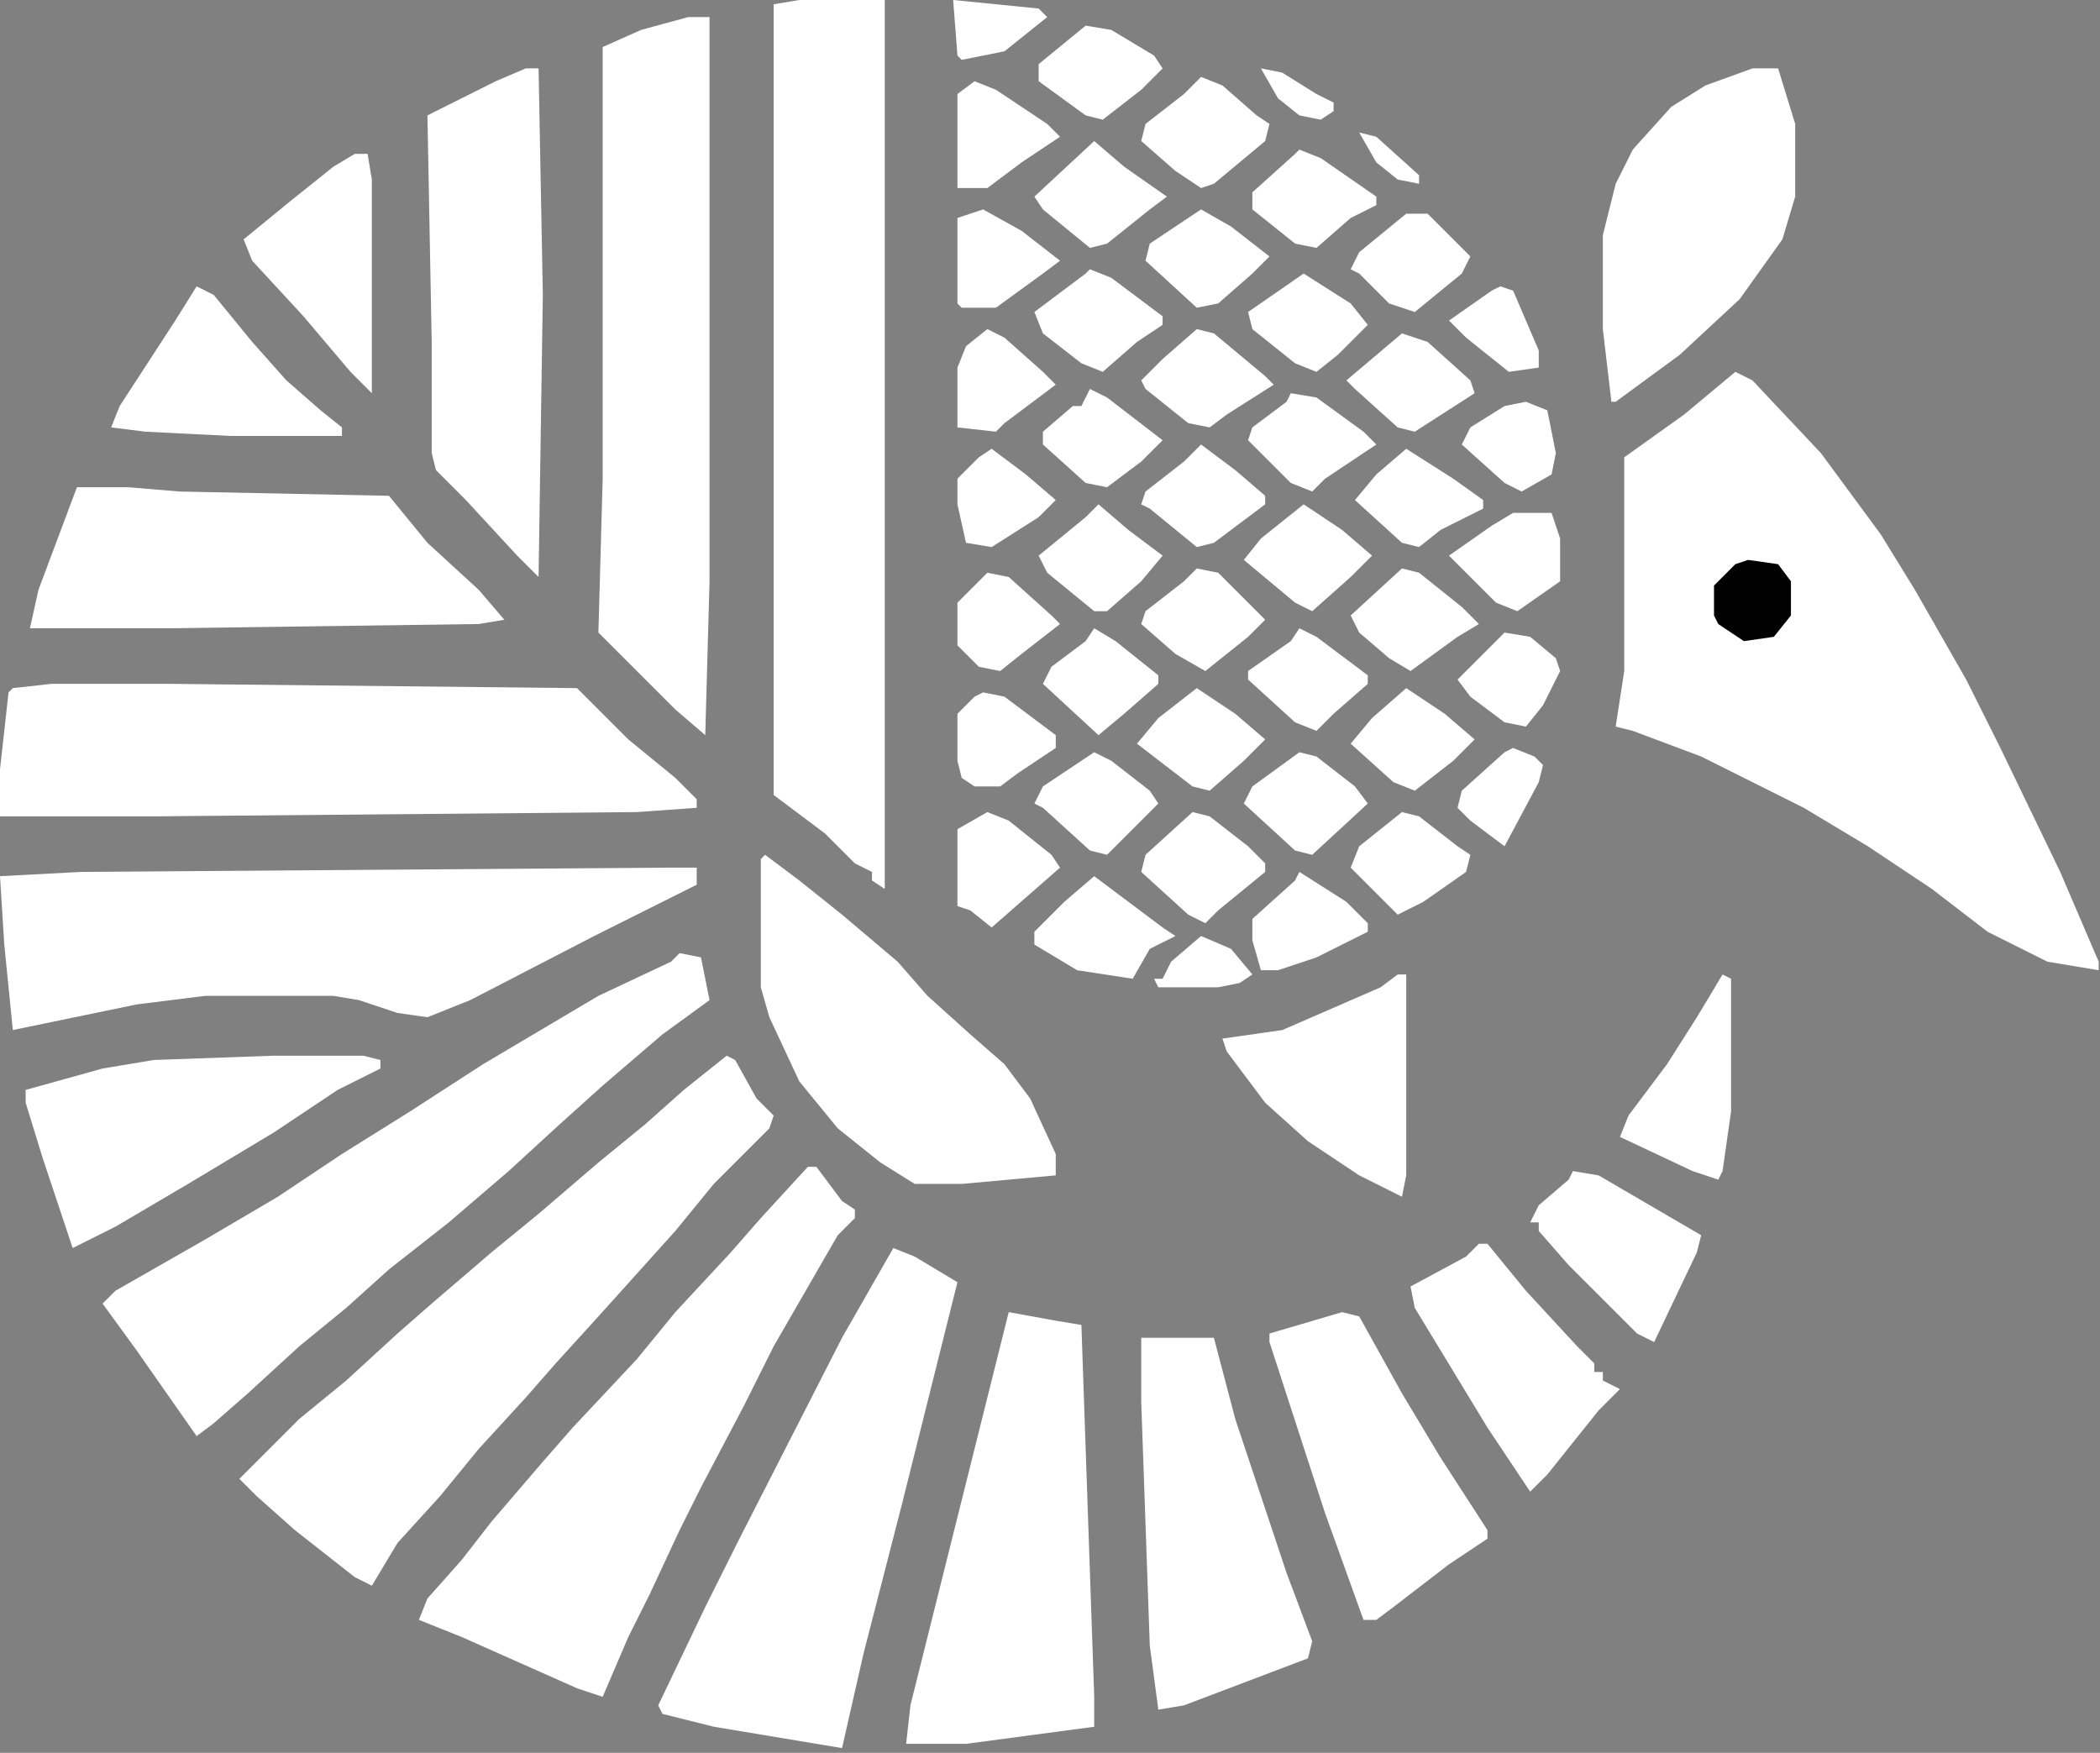
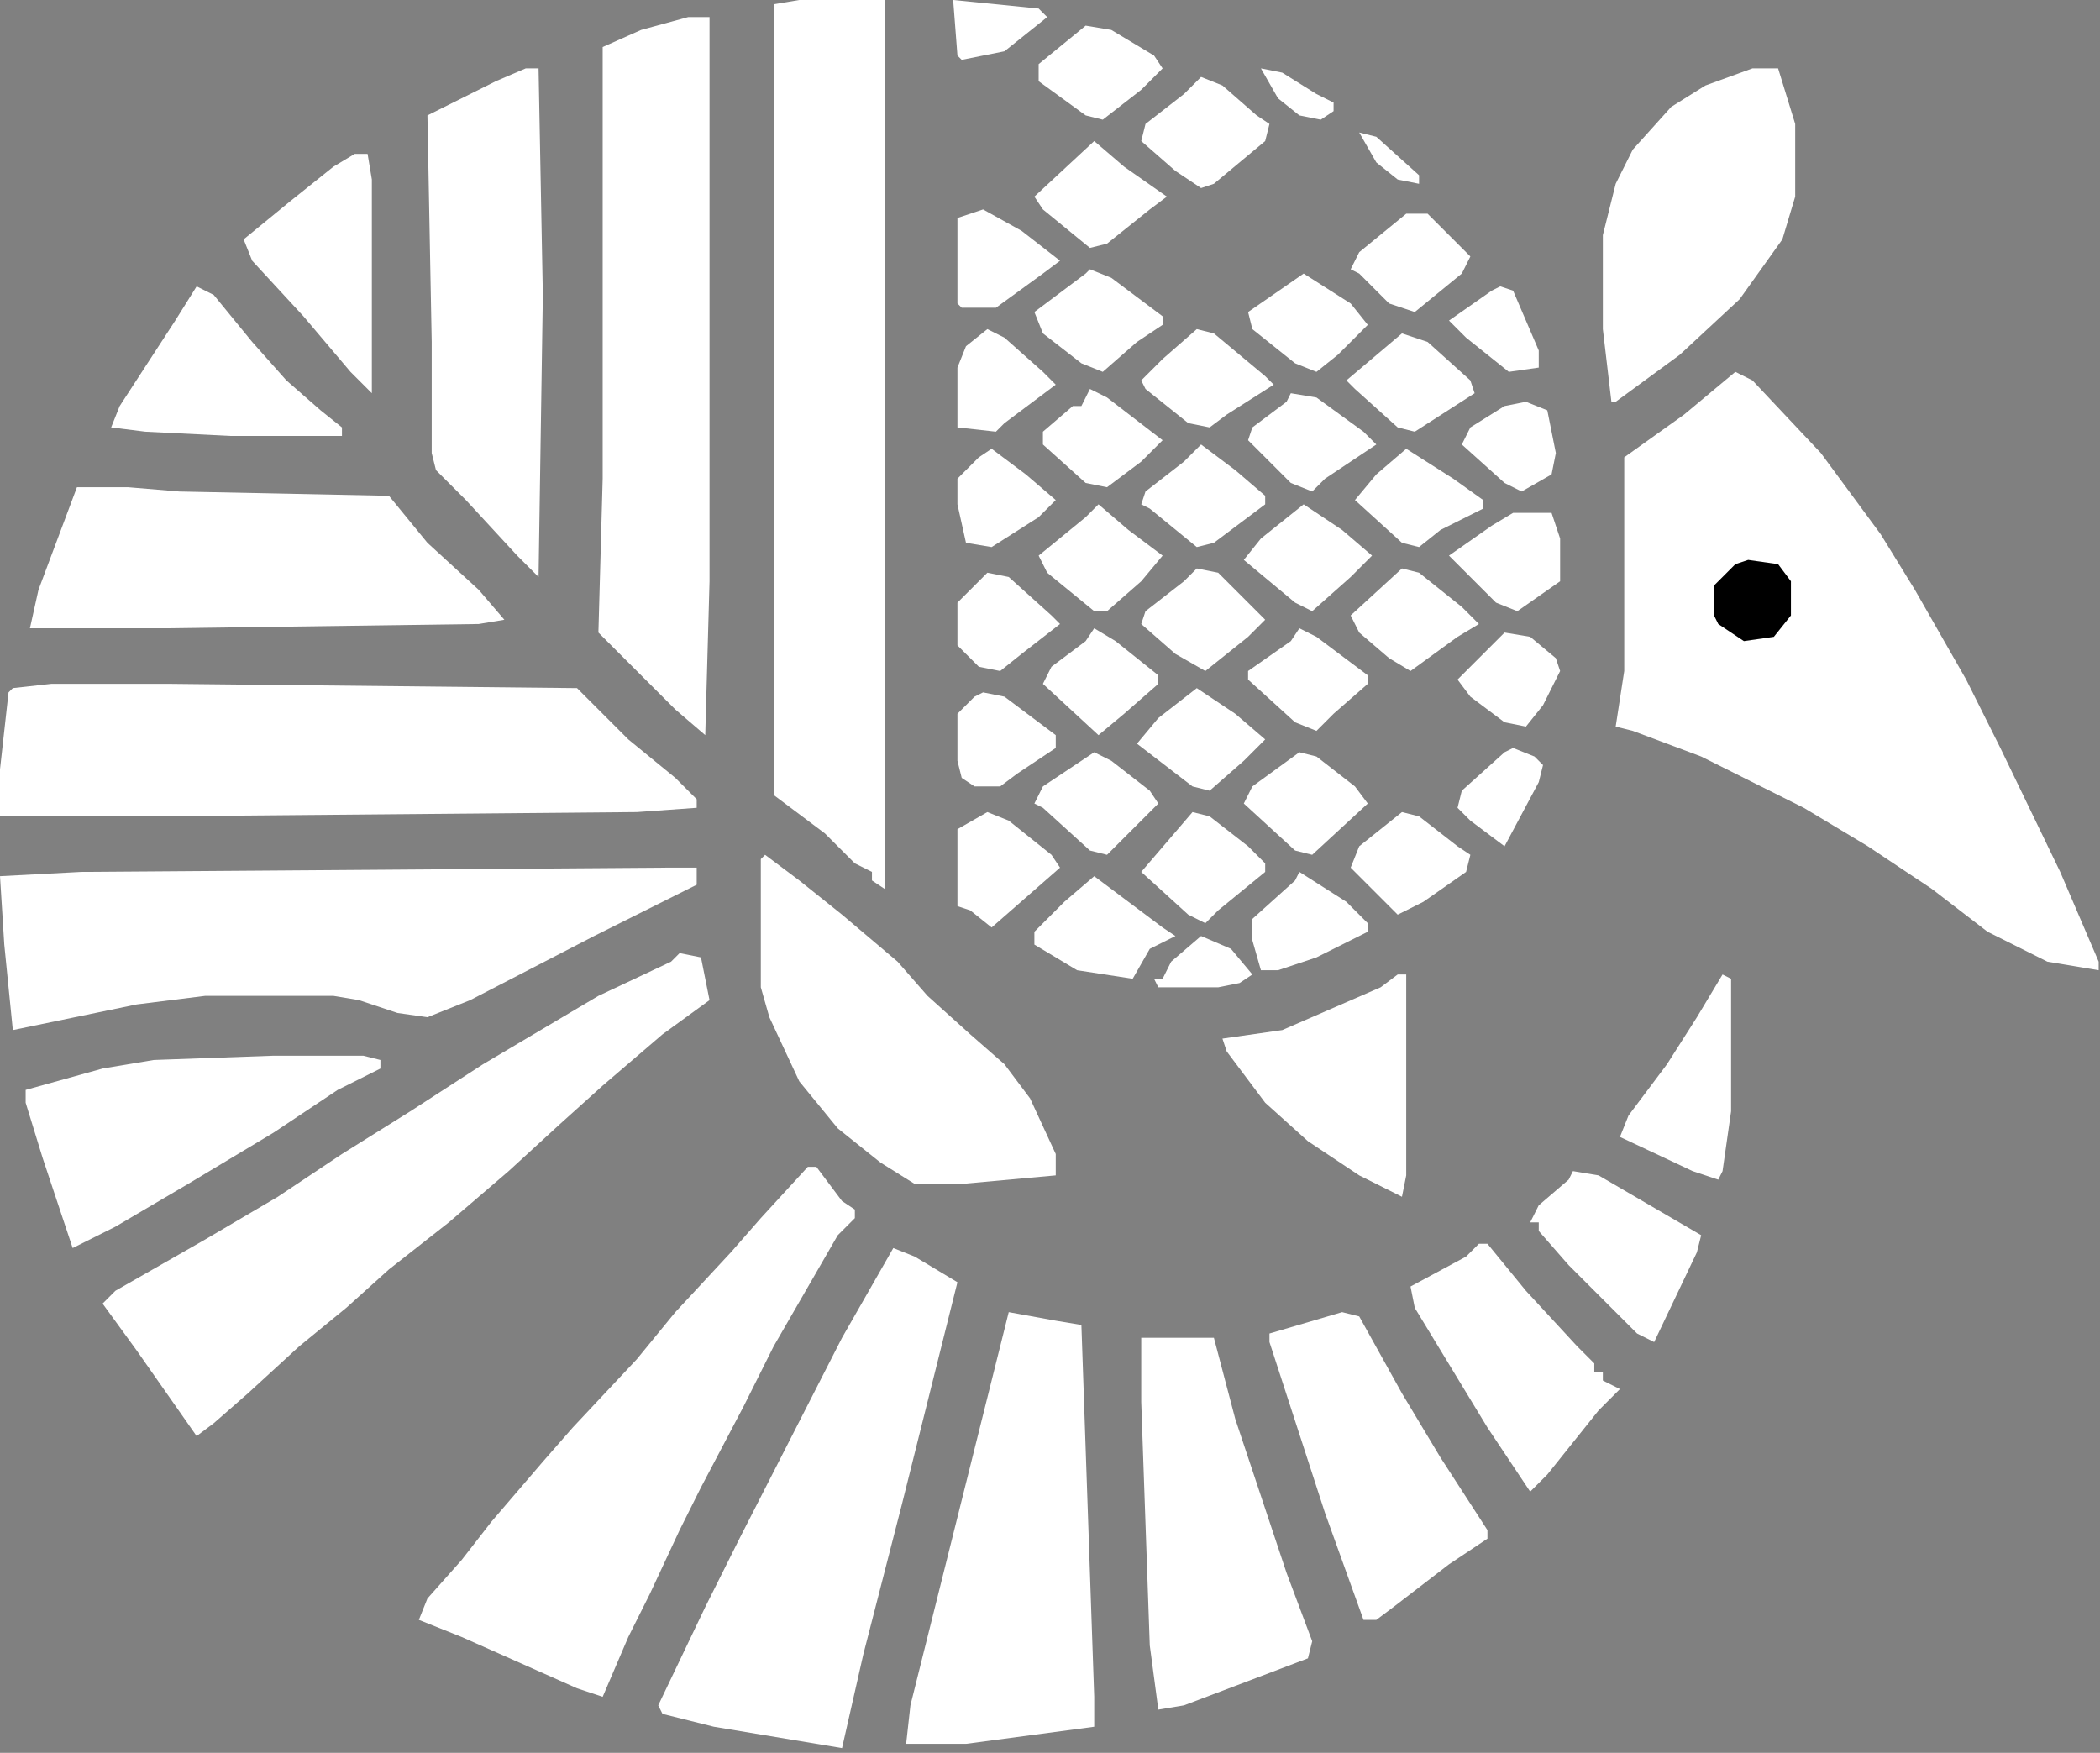
<svg xmlns="http://www.w3.org/2000/svg" width="242" height="202" viewBox="0 0 242 202" fill="none">
  <rect x="0" y="0" width="242" height="202" fill="#808080" stroke="none" />
  <path d="M199.98 42.852L201.95 43.838L209.831 52.211L216.727 61.57L220.668 67.973L226.578 78.317L230.519 86.198L237.415 100.482L241.848 110.826V111.811L235.937 110.826L229.041 107.378L222.638 102.452L215.25 97.527L207.861 93.094L196.04 87.183L188.159 84.228L186.188 83.735L187.174 77.332V52.704L194.069 47.778L199.98 42.852Z" fill="white" />
  <path d="M92.109 0H101.96V102.452L100.483 101.467V100.482L98.512 99.497L95.064 96.049L89.154 91.616V0.493L92.109 0Z" fill="white" />
  <path d="M5.911 78.81H19.702L66.496 79.302L72.406 85.213L77.825 89.646L80.287 92.109V93.094L73.391 93.587L17.732 94.079H0V88.661L0.985 79.795L1.478 79.302L5.911 78.81Z" fill="white" />
  <path d="M76.839 99.99H80.287V101.96L68.466 107.87L54.182 115.259L49.256 117.229L45.808 116.737L41.375 115.259L38.42 114.766H23.643L15.762 115.751L1.478 118.707L0.493 108.856L0 100.975L9.359 100.482L76.839 99.99Z" fill="white" />
-   <path d="M83.735 121.663L84.72 122.155L87.183 126.588L89.153 128.558L88.66 130.036L82.257 136.439L77.824 141.858L68.958 151.709L64.032 157.127L60.584 161.067L55.166 166.978L50.733 172.396L45.808 177.814L42.852 182.74L40.882 181.755L33.986 176.337L29.553 172.396L27.583 170.426L34.479 163.53L39.897 159.097L45.808 153.679L49.748 150.231L56.644 144.32L62.062 139.887L68.958 133.977L74.376 129.544L78.809 125.603L83.735 121.663Z" fill="white" />
  <path d="M78.317 109.841L80.78 110.333L81.765 115.259L76.347 119.199L69.451 125.11L64.526 129.543L58.615 134.961L51.719 140.872L44.823 146.29L39.898 150.723L34.48 155.156L28.569 160.575L24.628 164.022L22.658 165.5L15.762 155.649L11.822 150.231L13.3 148.753L23.643 142.842L32.017 137.917L39.405 132.991L47.286 128.066L55.66 122.647L68.959 114.766L77.332 110.826L78.317 109.841Z" fill="white" />
  <path d="M93.094 134.469H94.079L97.034 138.409L98.512 139.394V140.379L96.541 142.35L89.153 155.156L85.705 162.052L80.779 171.411L78.317 176.336L74.869 183.725L72.406 188.65L69.451 195.546L66.495 194.561L53.196 188.65L48.27 186.68L49.256 184.217L53.196 179.784L56.644 175.351L62.555 168.455L66.003 164.515L73.391 156.634L77.824 151.216L84.227 144.32L87.675 140.379L93.094 134.469Z" fill="white" />
  <path d="M79.302 1.97H81.765V66.988L81.272 84.72L77.825 81.764L68.959 72.898L69.451 55.166V5.418L73.884 3.447L79.302 1.97Z" fill="white" />
  <path d="M102.944 143.827L105.407 144.812L110.333 147.768L103.929 173.381L99.496 190.62L97.034 201.457L82.257 198.994L76.346 197.516L75.853 196.531L81.272 185.202L85.212 177.321L97.034 154.171L102.944 143.827Z" fill="white" />
  <path d="M116.244 151.216L121.662 152.201L124.618 152.694L126.095 195.547V198.995L111.319 200.965H104.423L104.915 196.532L111.319 170.919L116.244 151.216Z" fill="white" />
  <path d="M8.866 56.152H14.777L20.688 56.645L44.823 57.138L49.256 62.556L55.167 67.974L58.122 71.422L55.167 71.914L19.21 72.407H3.448L4.433 67.974L8.866 56.152Z" fill="white" />
  <path d="M88.168 98.511L92.109 101.467L97.034 105.407L103.438 110.825L106.886 114.766L111.811 119.199L115.752 122.647L118.707 126.587L121.662 132.991V135.453L110.826 136.439H105.408L101.467 133.976L96.542 130.035L92.109 124.617L88.661 117.229L87.676 113.781V99.004L88.168 98.511Z" fill="white" />
  <path d="M60.585 7.881H62.063L62.556 33.986L62.063 66.495L59.6 64.032L53.689 57.629L50.242 54.181L49.749 52.211V39.404L49.256 13.299L57.137 9.358L60.585 7.881Z" fill="white" />
  <path d="M201.95 7.881H204.905L206.875 14.284V22.657L205.397 27.583L200.472 34.479L193.576 40.882L186.188 46.3H185.695L184.71 37.927V27.09L186.188 21.18L188.158 17.239L192.591 12.314L196.531 9.851L201.95 7.881Z" fill="white" />
  <path d="M131.513 154.171H139.887L142.35 163.53L148.26 181.262L151.216 189.143L150.723 191.113L136.439 196.531L133.483 197.024L132.498 189.635L131.513 161.559V154.171Z" fill="white" />
  <path d="M31.524 121.663H41.868L43.838 122.155V123.14L38.912 125.603L31.524 130.529L21.673 136.439L13.299 141.365L8.374 143.828L4.926 133.484L2.956 127.081V125.603L11.822 123.14L17.732 122.155L31.524 121.663Z" fill="white" />
  <path d="M154.664 151.216L156.634 151.709L161.56 160.575L165.993 167.963L171.411 176.337V177.322L166.978 180.277L160.575 185.203L158.605 186.681H157.127L152.694 174.367L146.291 154.664V153.679L154.664 151.216Z" fill="white" />
  <path d="M170.425 143.336H171.41L175.843 148.754L181.754 155.157L183.724 157.127V158.112H184.709V159.098L186.679 160.083L184.217 162.546L178.306 169.934L176.336 171.904L171.41 164.516L163.037 150.724L162.544 148.261L168.947 144.813L170.425 143.336Z" fill="white" />
  <path d="M161.066 112.304H162.051V135.454L161.559 137.917L156.633 135.454L150.722 131.514L145.797 127.081L141.364 121.17L140.871 119.692L147.767 118.707L159.096 113.782L161.066 112.304Z" fill="white" />
  <path d="M22.659 33.001L24.629 33.986L29.062 39.404L33.003 43.837L36.943 47.285L39.406 49.256V50.241H26.599L16.748 49.748L12.808 49.256L13.793 46.793L20.196 36.942L22.659 33.001Z" fill="white" />
  <path d="M40.882 17.733H42.36L42.852 20.688V45.316L40.39 42.853L34.971 36.45L29.061 30.047L28.076 27.584L33.494 23.151L38.419 19.21L40.882 17.733Z" fill="white" />
  <path d="M181.262 134.961L184.217 135.454L196.039 142.35L195.546 144.32L190.621 154.664L188.65 153.678L180.769 145.798L177.322 141.857V140.872H176.336L177.322 138.902L180.769 135.946L181.262 134.961Z" fill="white" />
  <path d="M198.503 112.304L199.488 112.797V128.066L198.503 134.962L198.01 135.947L195.055 134.962L186.681 131.021L187.666 128.558L192.099 122.648L195.547 117.23L198.503 112.304Z" fill="white" />
  <path d="M138.409 8.866L140.872 9.851L144.812 13.299L146.29 14.284L145.797 16.254L139.887 21.18L138.409 21.672L135.454 19.702L131.513 16.254L132.006 14.284L136.439 10.836L138.409 8.866Z" fill="white" />
-   <path d="M137.424 93.587L139.394 94.079L143.827 97.527L145.797 99.497V100.483L140.379 104.916L138.902 106.393L136.931 105.408L131.513 100.483L132.006 98.512L137.424 93.587Z" fill="white" />
+   <path d="M137.424 93.587L139.394 94.079L143.827 97.527L145.797 99.497V100.483L140.379 104.916L138.902 106.393L136.931 105.408L131.513 100.483L137.424 93.587Z" fill="white" />
  <path d="M126.096 100.975L133.977 106.885L135.454 107.87L132.499 109.348L130.529 112.796L124.125 111.811L119.2 108.856V107.378L122.648 103.93L126.096 100.975Z" fill="white" />
  <path d="M113.782 93.587L116.245 94.572L121.17 98.512L122.155 99.99L114.274 106.886L111.812 104.916L110.334 104.423V95.557L113.782 93.587Z" fill="white" />
  <path d="M149.738 86.69L151.708 87.183L156.141 90.631L157.619 92.601L151.215 98.512L149.245 98.019L143.334 92.601L144.32 90.631L149.738 86.69Z" fill="white" />
  <path d="M125.603 31.031L128.066 32.016L133.977 36.449V37.434L131.021 39.404L127.081 42.852L124.618 41.867L120.185 38.419L119.2 35.956L125.11 31.523L125.603 31.031Z" fill="white" />
  <path d="M174.367 59.107H178.8L179.785 62.063V66.988L174.859 70.436L172.397 69.451L166.979 64.033L171.904 60.585L174.367 59.107Z" fill="white" />
  <path d="M150.23 58.122L154.663 61.077L158.111 64.033L155.648 66.496L151.215 70.436L149.245 69.451L143.334 64.525L145.305 62.063L150.23 58.122Z" fill="white" />
  <path d="M137.916 37.927L139.887 38.419L145.797 43.345L146.783 44.33L141.364 47.778L139.394 49.256L136.931 48.763L132.006 44.823L131.513 43.837L133.976 41.375L137.916 37.927Z" fill="white" />
  <path d="M126.096 16.255L129.543 19.21L134.469 22.658L132.499 24.136L127.573 28.076L125.603 28.569L120.185 24.136L119.2 22.658L126.096 16.255Z" fill="white" />
  <path d="M125.111 2.955L128.066 3.448L132.992 6.403L133.977 7.881L131.514 10.344L127.081 13.791L125.111 13.299L119.692 9.358V7.388L125.111 2.955Z" fill="white" />
  <path d="M161.56 93.587L163.53 94.079L167.963 97.527L169.441 98.512L168.948 100.483L164.022 103.93L161.067 105.408L155.649 99.99L156.634 97.527L161.56 93.587Z" fill="white" />
  <path d="M161.56 38.42L164.515 39.405L169.44 43.838L169.933 45.316L163.037 49.749L161.067 49.256L156.141 44.823L155.156 43.838L161.56 38.42Z" fill="white" />
  <path d="M161.56 65.511L163.53 66.003L168.455 69.944L170.426 71.914L167.963 73.392L162.545 77.332L160.082 75.855L156.634 72.899L155.649 70.929L161.56 65.511Z" fill="white" />
  <path d="M126.096 86.69L128.066 87.675L132.499 91.124L133.484 92.601L127.573 98.512L125.603 98.019L120.185 93.094L119.2 92.601L120.185 90.631L126.096 86.69Z" fill="white" />
-   <path d="M149.738 17.239L152.201 18.224L158.604 22.657V23.642L155.649 25.12L151.708 28.568L149.245 28.075L144.32 24.135V22.165L149.245 17.732L149.738 17.239Z" fill="white" />
  <path d="M137.917 79.303L142.35 82.258L145.798 85.213L143.335 87.676L139.395 91.124L137.425 90.632L131.021 85.706L133.484 82.751L137.917 79.303Z" fill="white" />
  <path d="M126.588 58.122L130.036 61.077L133.977 64.033L131.514 66.988L127.573 70.436H126.096L120.678 66.003L119.692 64.033L125.111 59.6L126.588 58.122Z" fill="white" />
  <path d="M162.052 24.628H164.515L169.441 29.554L168.455 31.524L163.037 35.957L160.082 34.972L156.634 31.524L155.649 31.032L156.634 29.061L162.052 24.628Z" fill="white" />
  <path d="M137.916 65.511L140.379 66.003L145.797 71.421L143.827 73.392L138.902 77.332L135.454 75.362L131.513 71.914L132.006 70.436L136.439 66.988L137.916 65.511Z" fill="white" />
-   <path d="M138.409 24.135L141.857 26.105L146.29 29.553L144.319 31.524L140.379 34.972L137.916 35.464L132.005 30.046L132.498 28.076L138.409 24.135Z" fill="white" />
  <path d="M148.753 45.316L151.708 45.809L157.126 49.749L158.604 51.227L152.693 55.167L151.216 56.645L148.753 55.66L143.827 50.734L144.32 49.256L148.26 46.301L148.753 45.316Z" fill="white" />
-   <path d="M162.052 79.303L166.485 82.258L169.933 85.213L167.47 87.676L163.037 91.124L160.575 90.139L155.649 85.706L158.112 82.751L162.052 79.303Z" fill="white" />
-   <path d="M112.304 9.358L114.767 10.344L120.678 14.284L122.155 15.762L117.722 18.717L113.782 21.672H110.334V10.836L112.304 9.358Z" fill="white" />
  <path d="M138.409 51.226L142.35 54.181L145.797 57.137V58.122L139.887 62.555L137.916 63.047L132.498 58.614L131.513 58.122L132.006 56.644L136.439 53.196L138.409 51.226Z" fill="white" />
  <path d="M150.23 31.525L155.649 34.973L157.619 37.435L154.171 40.883L151.708 42.853L149.245 41.868L144.32 37.928L143.827 35.958L150.23 31.525Z" fill="white" />
  <path d="M149.738 100.482L155.156 103.93L157.619 106.393V107.378L151.708 110.333L147.275 111.811H145.305L144.32 108.363V105.9L149.245 101.467L149.738 100.482Z" fill="white" />
  <path d="M149.738 72.406L151.708 73.392L157.619 77.825V78.81L153.678 82.258L151.708 84.228L149.245 83.243L143.827 78.317V77.332L148.753 73.884L149.738 72.406Z" fill="white" />
  <path d="M125.602 44.823L127.572 45.808L133.975 50.734L131.512 53.197L127.572 56.152L125.109 55.659L120.184 51.226V49.749L123.632 46.793H124.617L125.602 44.823Z" fill="white" />
  <path d="M113.289 24.135L117.722 26.598L122.155 30.046L120.185 31.524L114.767 35.464H110.827L110.334 34.972V25.12L113.289 24.135Z" fill="white" />
  <path d="M162.053 51.718L167.471 55.166L170.919 57.629V58.614L165.993 61.077L163.53 63.047L161.56 62.555L156.142 57.629L158.605 54.674L162.053 51.718Z" fill="white" />
  <path d="M126.094 72.406L128.557 73.884L133.483 77.825V78.81L129.542 82.258L126.587 84.721L120.184 78.81L121.169 76.84L125.109 73.884L126.094 72.406Z" fill="white" />
  <path d="M113.289 79.794L115.752 80.287L121.663 84.72V86.198L117.23 89.153L115.26 90.63H112.304L110.827 89.645L110.334 87.675V82.257L112.304 80.287L113.289 79.794Z" fill="white" />
  <path d="M113.782 66.003L116.245 66.495L121.17 70.928L122.155 71.913L117.722 75.361L115.26 77.332L112.797 76.839L110.334 74.376V69.451L112.797 66.988L113.782 66.003Z" fill="white" />
  <path d="M113.782 37.927L115.752 38.912L120.185 42.852L121.663 44.33L115.752 48.763L114.767 49.748L110.334 49.256V42.36L111.319 39.897L113.782 37.927Z" fill="white" />
  <path d="M173.382 72.899L176.337 73.391L179.293 75.854L179.785 77.332L177.815 81.272L175.845 83.735L173.382 83.243L169.442 80.287L167.964 78.317L173.382 72.899Z" fill="white" />
  <path d="M114.274 51.718L118.215 54.674L121.663 57.629L119.693 59.599L114.274 63.047L111.319 62.555L110.334 58.122V55.166L112.797 52.704L114.274 51.718Z" fill="white" />
  <path d="M175.845 46.3L178.308 47.285L179.293 52.211L178.8 54.674L175.352 56.644L173.382 55.659L168.457 51.226L169.442 49.256L173.382 46.793L175.845 46.3Z" fill="white" />
  <path d="M201.458 64.526L204.906 65.018L206.384 66.989V70.929L204.413 73.392L200.965 73.885L198.01 71.914L197.518 70.929V67.481L199.98 65.018L201.458 64.526Z" fill="black" />
  <path d="M174.367 86.198L176.83 87.183L177.815 88.168L177.323 90.138L173.382 97.527L169.442 94.571L167.964 93.094L168.456 91.123L173.382 86.69L174.367 86.198Z" fill="white" />
  <path d="M172.889 33.001L174.367 33.494L177.322 40.39V42.36L173.874 42.852L168.949 38.912L166.979 36.942L171.904 33.494L172.889 33.001Z" fill="white" />
  <path d="M109.841 0L119.693 0.985L120.678 1.97L115.752 5.911L110.826 6.896L110.334 6.403L109.841 0Z" fill="white" />
  <path d="M138.409 107.87L141.857 109.348L144.32 112.303L142.842 113.288L140.379 113.781H133.483L132.991 112.796H133.976L134.961 110.825L138.409 107.87Z" fill="white" />
  <path d="M145.305 7.881L147.768 8.373L151.708 10.836L153.679 11.821V12.806L152.201 13.791L149.738 13.299L147.275 11.329L145.305 7.881Z" fill="white" />
  <path d="M156.634 15.27L158.605 15.762L163.53 20.195V21.18L161.067 20.688L158.605 18.718L156.634 15.27Z" fill="white" />
</svg>